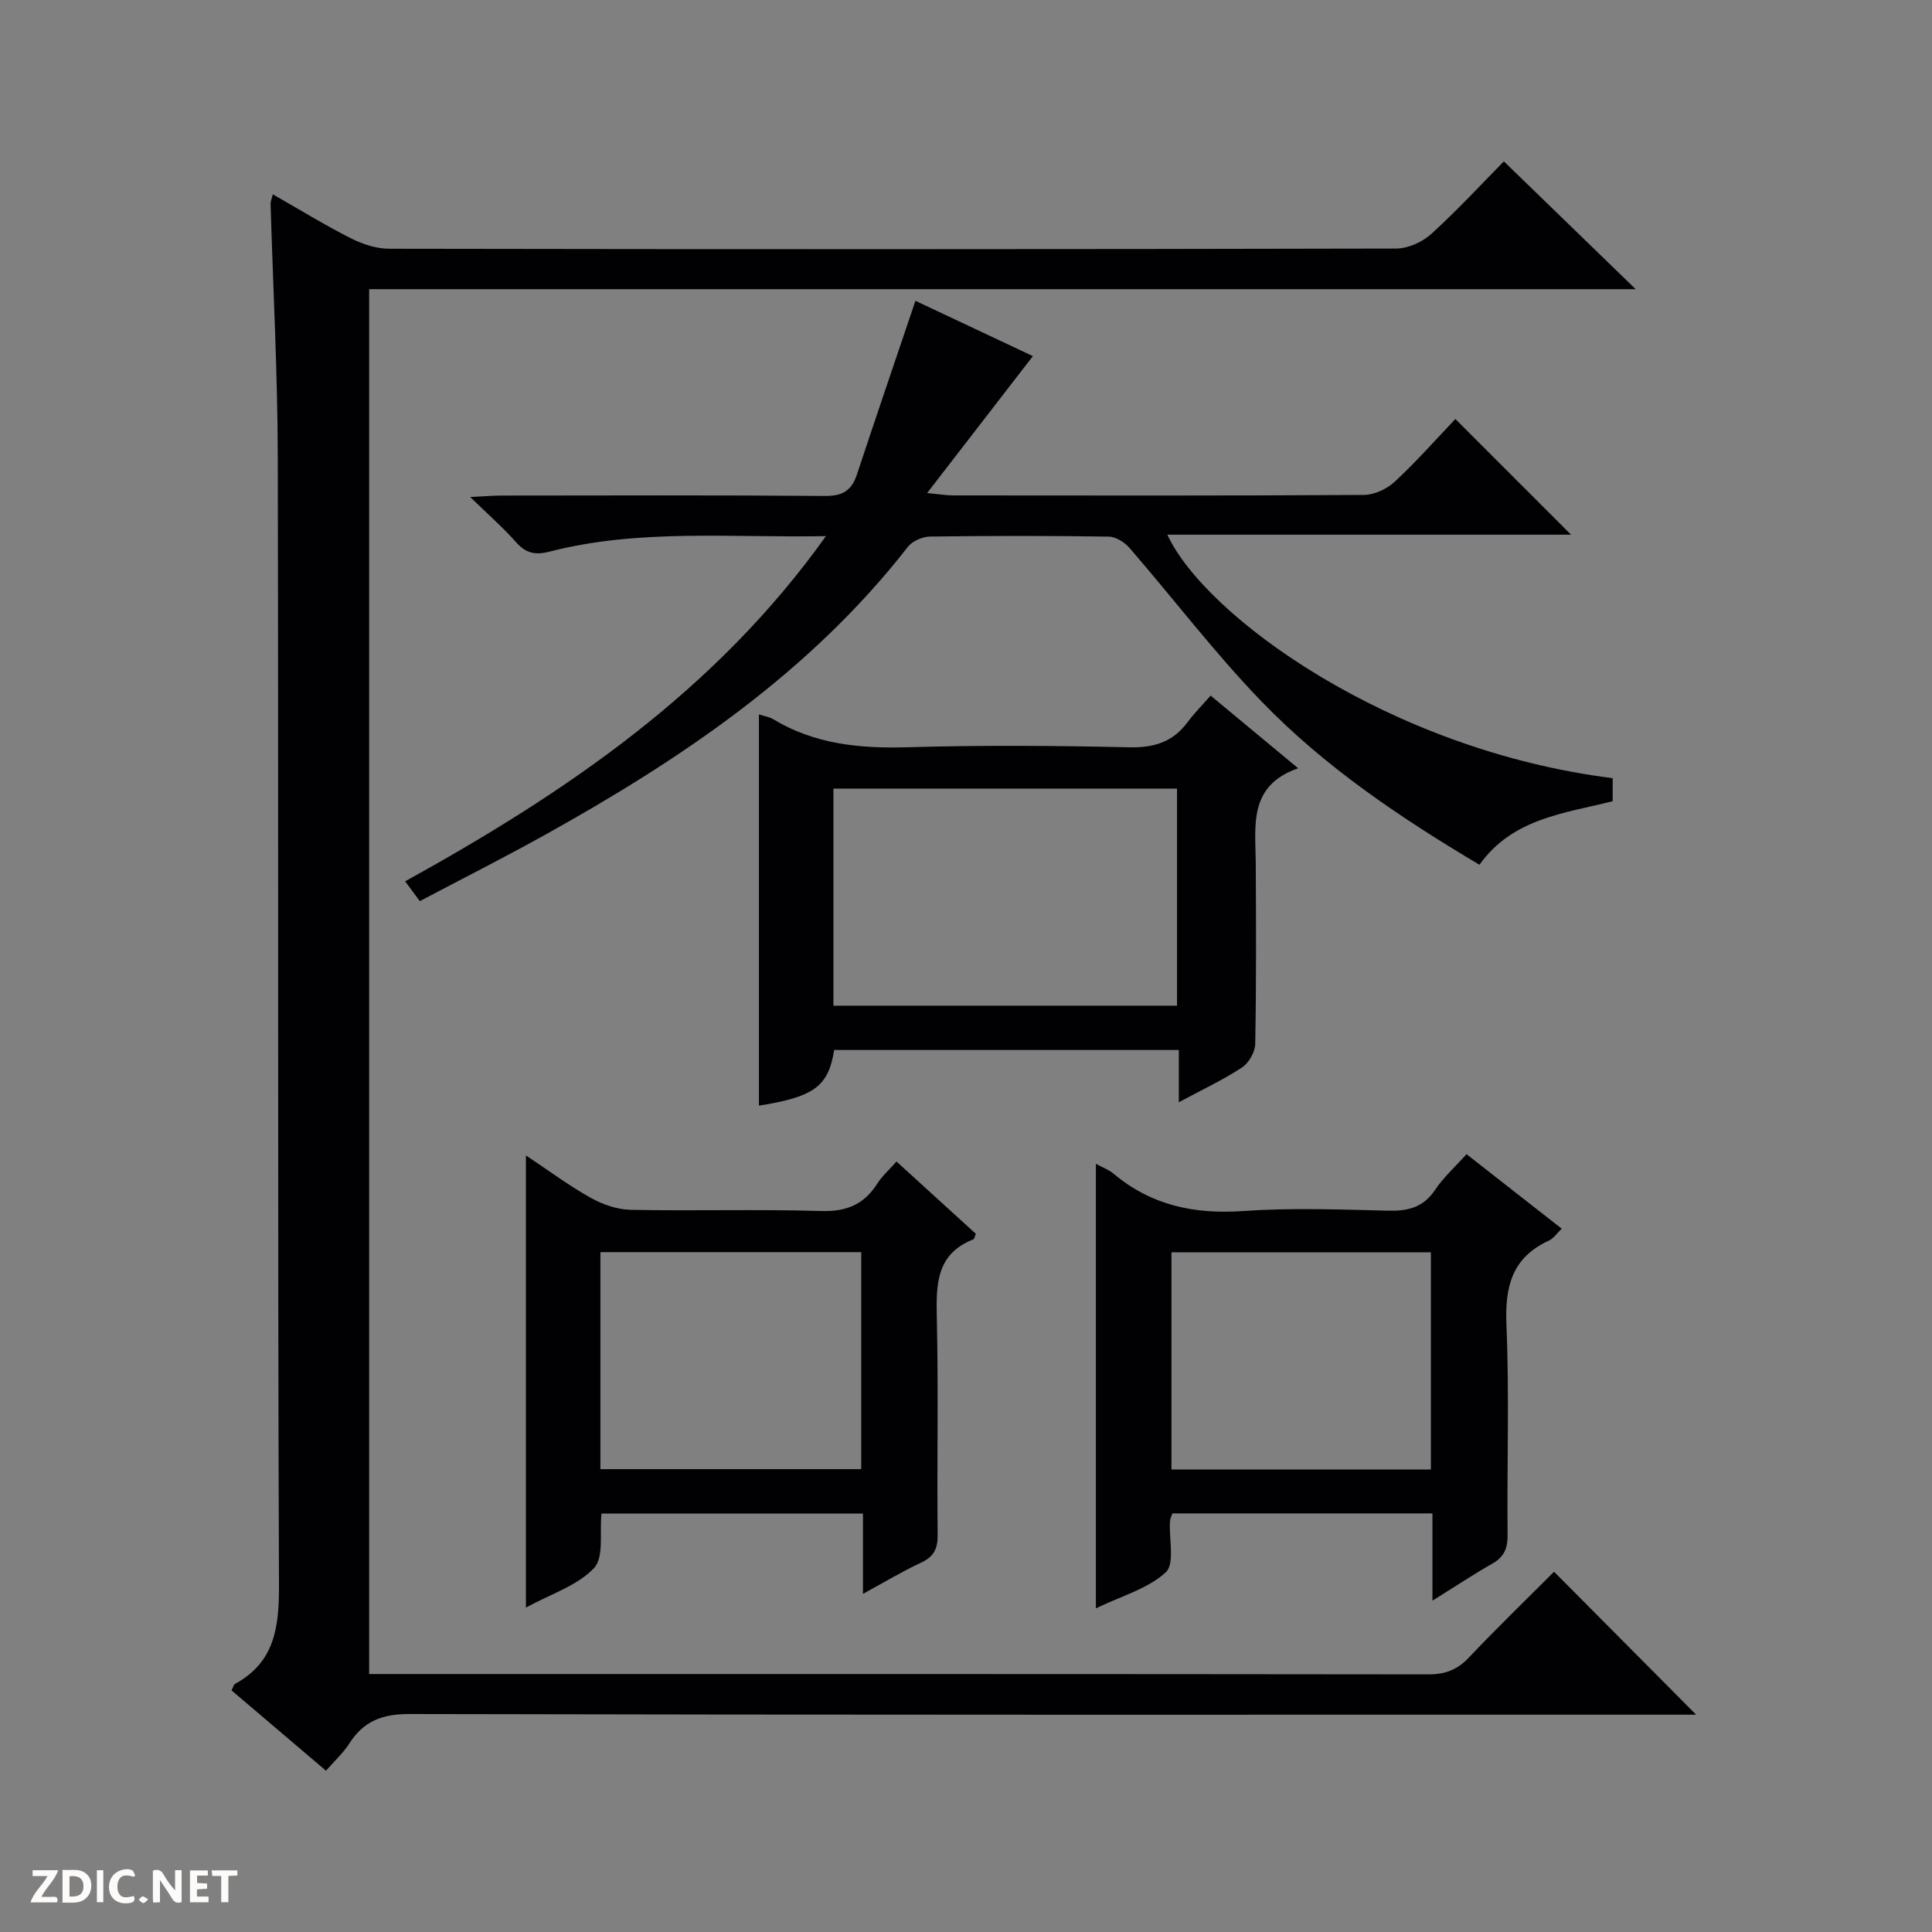
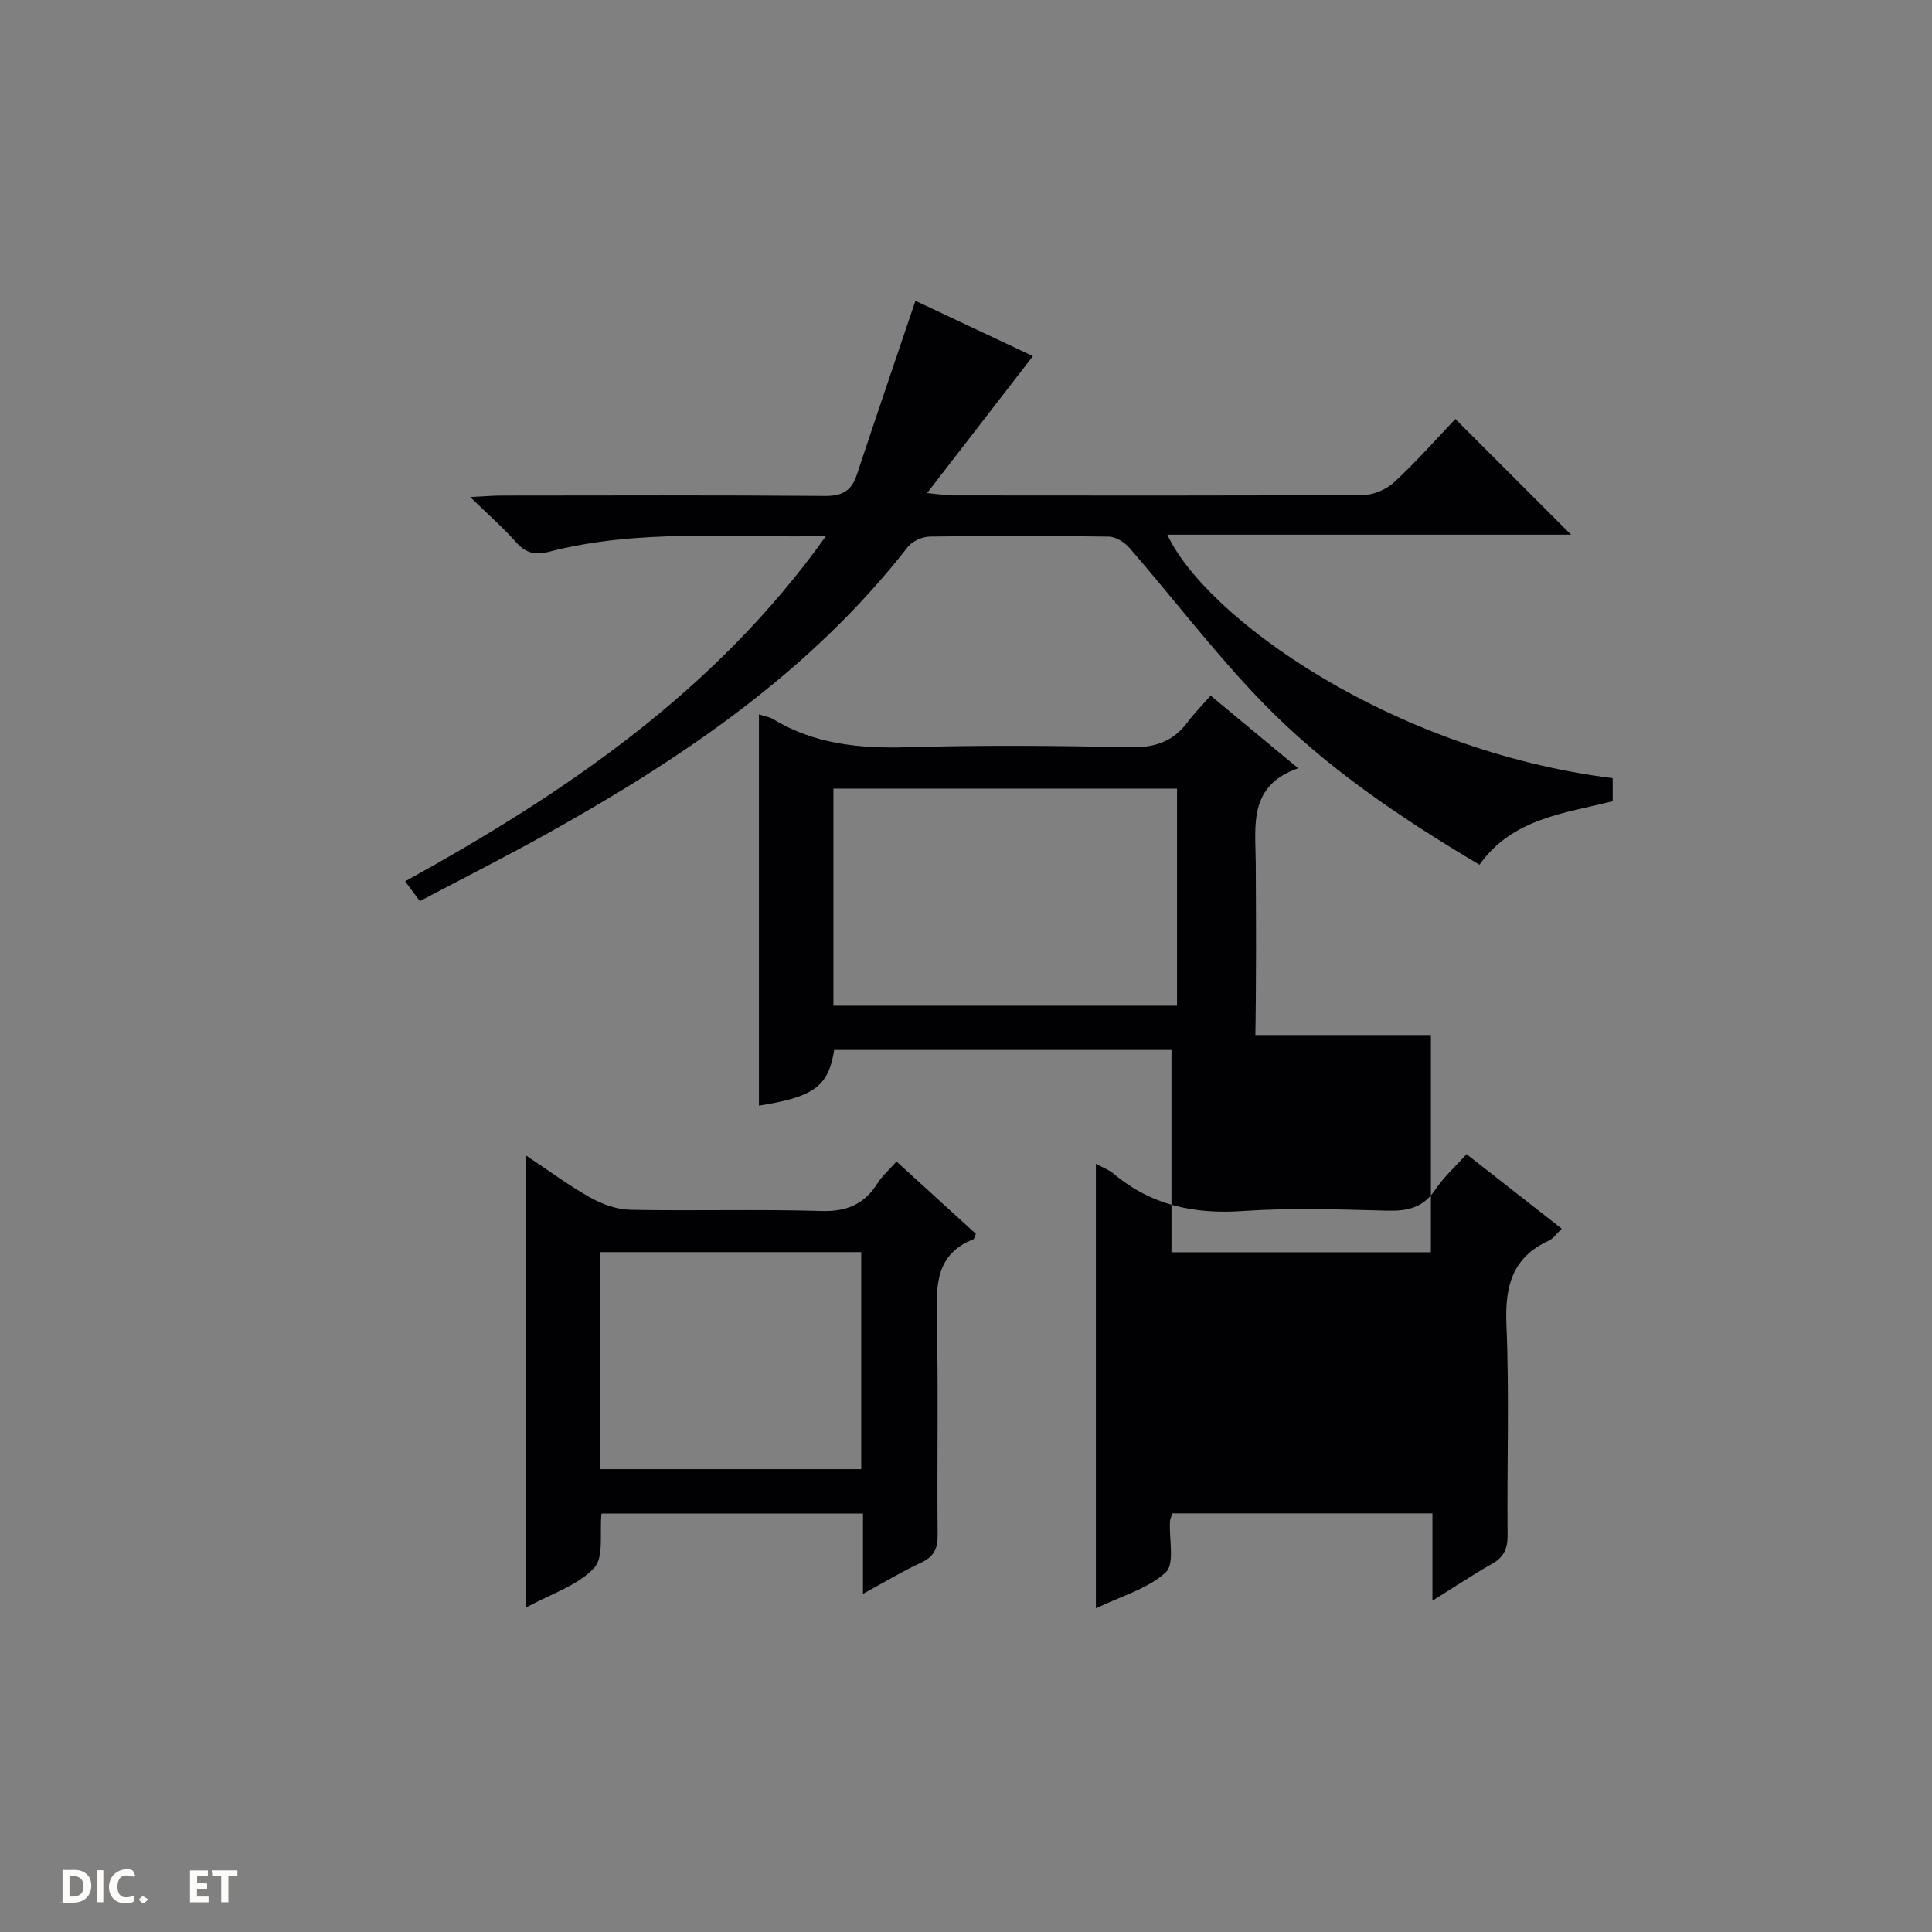
<svg xmlns="http://www.w3.org/2000/svg" enable-background="new 0 0 400 400" viewBox="0 0 400 400">
  <rect x="0" y="0" width="400" height="400" fill="#808080" stroke="none" />
  <g fill="#fcfbfa">
-     <path d="m37.59 393.81c-.92.31-1.52.05-2-.78-.7-1.2-1.52-2.34-2.47-3.78v4.59c-.55.03-.95.05-1.41.07-.03-.37-.06-.64-.06-.91 0-1.91 0-3.81 0-5.7 1.13-.41 1.77-.03 2.29.91.62 1.11 1.38 2.14 2.31 3.19v-4.2h1.35v6.61z" />
    <path d="m12.94 393.88v-6.75c1.9.19 3.93-.54 5.37 1.29.8 1.01.78 2.88.03 3.97-1.37 1.97-3.4 1.51-6.4 1.49m2.45-1.22c2.04.12 2.92-.58 2.89-2.21-.03-1.51-.98-2.19-2.89-2z" />
-     <path d="m11.81 393.87h-5.49c.68-2.18 2.47-3.48 3.51-5.45h-3.08v-1.21h5.29c-.71 2.13-2.44 3.48-3.47 5.51.86 0 1.63.04 2.39-.01.79-.05 1.14.21.85 1.16" />
    <path d="m39.33 393.86v-6.61h3.7v1.07h-2.22v1.52c.68.04 1.34.09 2.07.13v1.07c-.72.05-1.38.09-2.1.14v1.48h2.4v1.19h-3.85z" />
    <path d="m27.71 388.56c-1.15-.3-2.46-.61-3.1.64-.37.73-.41 1.93-.06 2.67.63 1.35 1.99.93 3.17.68.35.94-.01 1.32-.93 1.46-1.62.25-3.05-.27-3.76-1.48-.73-1.24-.6-3.03.31-4.17.88-1.11 2.71-1.7 4-1.16.32.13.44.74.65 1.12-.1.08-.19.16-.28.24" />
    <path d="m49.15 387.24v1.07c-.59.02-1.17.05-1.87.08v5.44h-1.48v-5.44h-1.85c-.05-.4-.08-.73-.13-1.15z" />
    <path d="m20.06 387.21h1.33v6.62h-1.33z" />
    <path d="m30.68 393.25c-.39.38-.8.79-1.05.76-.32-.05-.6-.45-.9-.7.26-.24.51-.64.8-.67.29-.04.62.3 1.15.61" />
  </g>
-   <path d="m56.48 40.23c5.51 3.14 10.73 6.35 16.17 9.11 2.41 1.22 5.28 2.16 7.95 2.16 69.49.12 138.97.12 208.46-.04 2.47-.01 5.45-1.36 7.3-3.05 5.51-5.02 10.58-10.52 15-15 9.2 8.92 18.1 17.55 27.29 26.46-87.41 0-174.63 0-262.22 0v286.72h5.36c71.32 0 142.64-.02 213.96.07 3.44 0 5.93-.92 8.31-3.43 5.94-6.26 12.15-12.27 17.69-17.82 9.95 10.01 19.63 19.75 29.42 29.6-1.62 0-3.55 0-5.47 0-86.98 0-173.97.06-260.95-.14-5.62-.01-9.48 1.47-12.43 6.11-1.23 1.93-2.99 3.52-4.83 5.63-6.62-5.63-13.04-11.1-19.55-16.63.31-.6.41-1.17.73-1.35 8.33-4.57 9.12-11.89 9.09-20.63-.3-77.82-.08-155.64-.25-233.45-.04-17.46-.98-34.91-1.49-52.37 0-.48.22-.94.46-1.95z" fill="#010104" />
  <path d="m333.89 161.11v4.77c-9.87 2.51-20.72 3.49-27.58 13.16-16.41-9.75-32.04-20.26-45.15-33.84-9.68-10.02-18.16-21.2-27.3-31.75-1.02-1.18-2.84-2.33-4.31-2.35-12.33-.19-24.67-.18-37-.01-1.56.02-3.64.92-4.57 2.11-20.29 26.05-46.98 44-75.38 59.78-8.41 4.67-17.01 9.01-25.68 13.59-1.17-1.57-2.03-2.74-3.04-4.1 33.27-18.39 64.2-39.32 87.12-71.47-19.67.37-38.63-1.58-57.23 3.21-3 .77-4.91.32-6.94-1.97-2.62-2.96-5.62-5.58-9.48-9.34 3.06-.15 4.77-.3 6.48-.3 22.33-.02 44.67-.1 67 .08 3.6.03 5.48-1.1 6.58-4.42 3.9-11.79 7.92-23.54 12.12-35.98 8.16 3.84 16.77 7.9 24.32 11.45-7.02 9.09-14.06 18.2-21.9 28.35 2.71.26 4.05.49 5.4.49 28.33.02 56.67.08 85-.1 2.18-.01 4.81-1.23 6.43-2.75 4.49-4.17 8.56-8.79 12.54-12.97 8.35 8.35 16.08 16.09 23.95 23.95-27.63 0-55.49 0-83.58 0 7.76 16.83 45.87 44.62 92.2 50.41z" fill="#010104" />
  <path d="m172.7 217.39c-1.17 7.51-4.14 9.72-15.57 11.52 0-26.9 0-53.76 0-81 1.17.38 2.16.51 2.94.99 8.59 5.19 17.92 6.09 27.77 5.81 15.3-.44 30.63-.34 45.94.01 5.12.12 9.01-1.07 12.07-5.17 1.38-1.85 3.01-3.5 4.8-5.53 6.21 5.16 11.78 9.78 18.12 15.04-10.37 3.62-8.83 11.88-8.78 19.63.07 12.49.12 24.97-.11 37.46-.03 1.68-1.34 3.95-2.76 4.88-3.98 2.6-8.32 4.63-13.06 7.18 0-3.92 0-7.18 0-10.82-24.02 0-47.7 0-71.36 0zm70.99-54.12c-23.81 0-47.38 0-71.14 0v44.95h71.14c0-15.15 0-29.92 0-44.95z" fill="#010104" />
-   <path d="m296.57 331.4c0-6.51 0-12.13 0-18.07-18.14 0-35.87 0-53.84 0-.14.46-.46 1.06-.5 1.67-.22 3.62 1.03 8.78-.87 10.53-3.69 3.4-9.15 4.89-14.47 7.46 0-31.1 0-61.31 0-92.04 1.45.79 2.7 1.24 3.65 2.04 7.82 6.57 16.75 8.45 26.85 7.74 9.94-.69 19.98-.32 29.96-.07 4.14.1 7.33-.65 9.78-4.32 1.73-2.6 4.14-4.75 6.5-7.38 6.5 5.09 13 10.18 19.71 15.43-1.03.98-1.72 2.04-2.69 2.48-7.6 3.49-9.09 9.5-8.76 17.39.61 14.46.1 28.97.24 43.45.03 2.79-.67 4.63-3.17 6.03-3.88 2.2-7.6 4.69-12.39 7.66zm-54.03-72.13v44.98h53.71c0-15.21 0-30.08 0-44.98-18.08 0-35.82 0-53.71 0z" fill="#010104" />
+   <path d="m296.57 331.4c0-6.51 0-12.13 0-18.07-18.14 0-35.87 0-53.84 0-.14.46-.46 1.06-.5 1.67-.22 3.62 1.03 8.78-.87 10.53-3.69 3.4-9.15 4.89-14.47 7.46 0-31.1 0-61.31 0-92.04 1.45.79 2.7 1.24 3.65 2.04 7.82 6.57 16.75 8.45 26.85 7.74 9.94-.69 19.98-.32 29.96-.07 4.14.1 7.33-.65 9.78-4.32 1.73-2.6 4.14-4.75 6.5-7.38 6.5 5.09 13 10.18 19.71 15.43-1.03.98-1.72 2.04-2.69 2.48-7.6 3.49-9.09 9.5-8.76 17.39.61 14.46.1 28.97.24 43.45.03 2.79-.67 4.63-3.17 6.03-3.88 2.2-7.6 4.69-12.39 7.66zm-54.03-72.13h53.71c0-15.21 0-30.08 0-44.98-18.08 0-35.82 0-53.71 0z" fill="#010104" />
  <path d="m178.67 329.99c0-6.07 0-11.17 0-16.62-18.33 0-36.18 0-54.14 0-.42 3.9.56 9.06-1.55 11.29-3.42 3.62-8.87 5.32-14.09 8.17 0-31.53 0-62.03 0-93.61 4.9 3.26 8.99 6.31 13.4 8.77 2.47 1.38 5.48 2.43 8.27 2.49 13.15.26 26.31-.15 39.44.25 5.26.16 8.9-1.35 11.65-5.7.96-1.52 2.37-2.76 3.96-4.55 5.59 5.09 11.04 10.06 16.43 14.97-.25.58-.31 1.05-.52 1.14-7.72 3.04-7.71 9.36-7.56 16.29.34 14.97.02 29.96.17 44.94.03 2.88-.83 4.5-3.45 5.72-3.84 1.78-7.5 3.99-12.01 6.45zm-54.36-70.75v44.93h54c0-15.18 0-29.93 0-44.93-18.04 0-35.8 0-54 0z" fill="#010104" />
</svg>